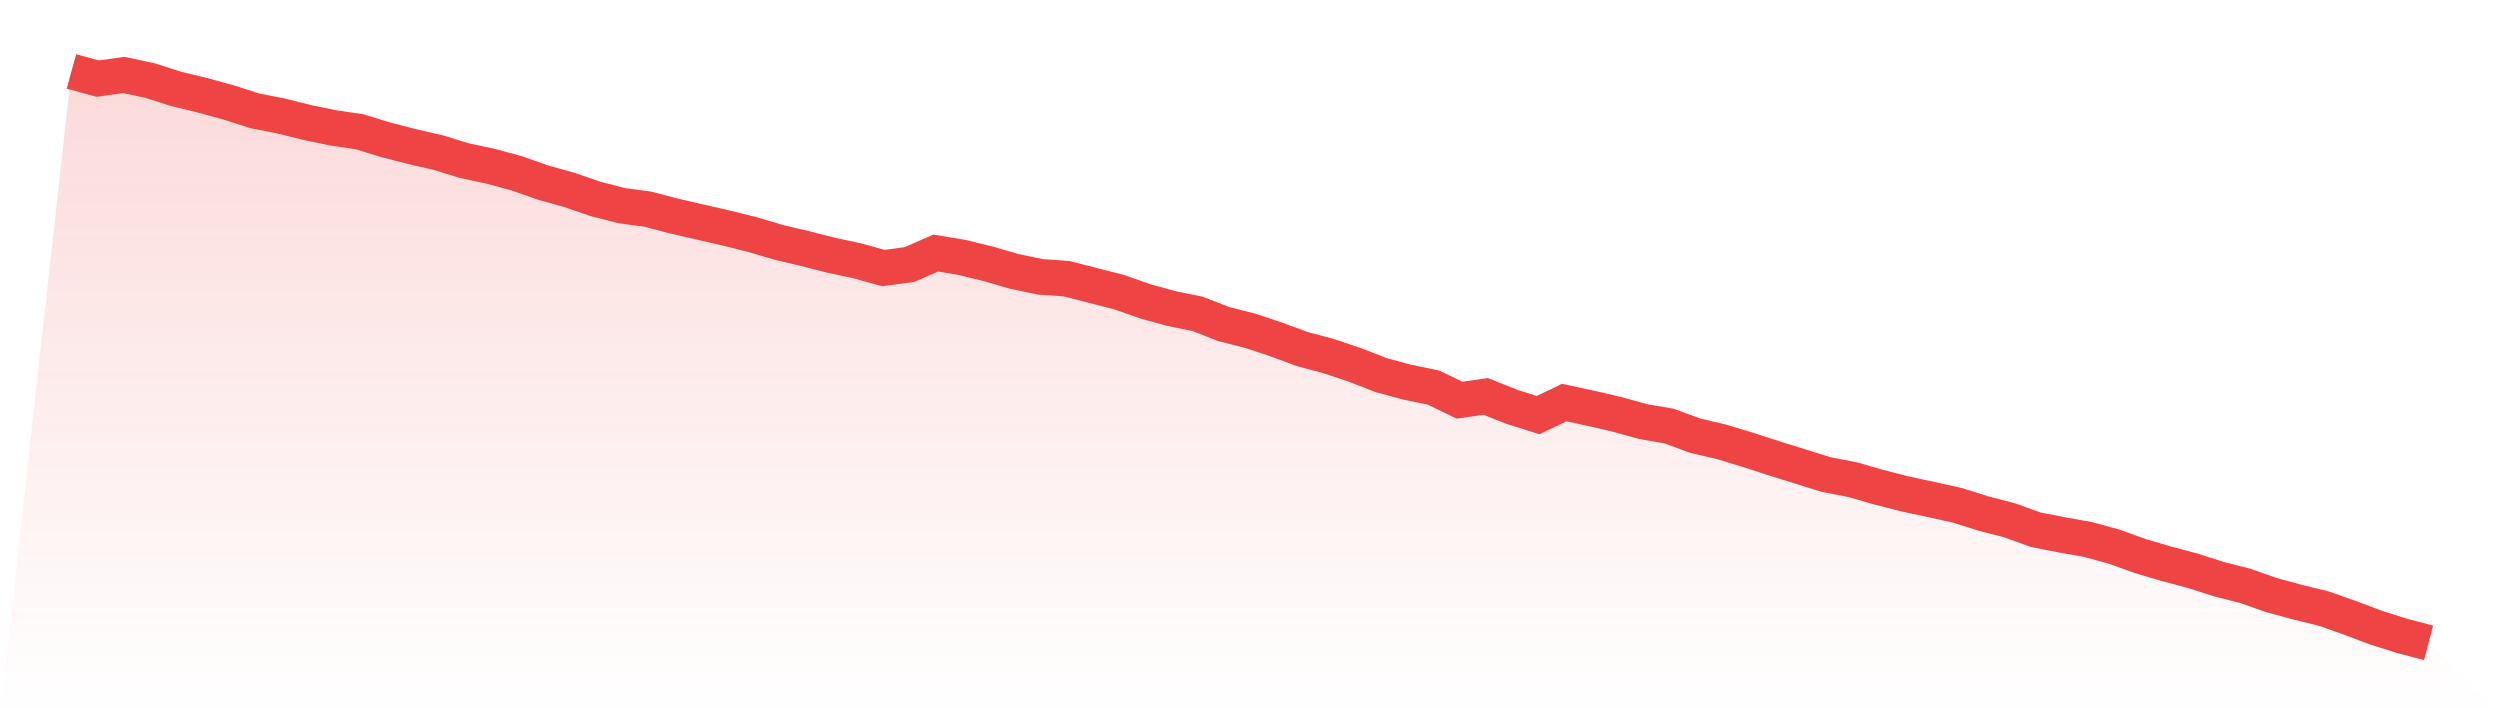
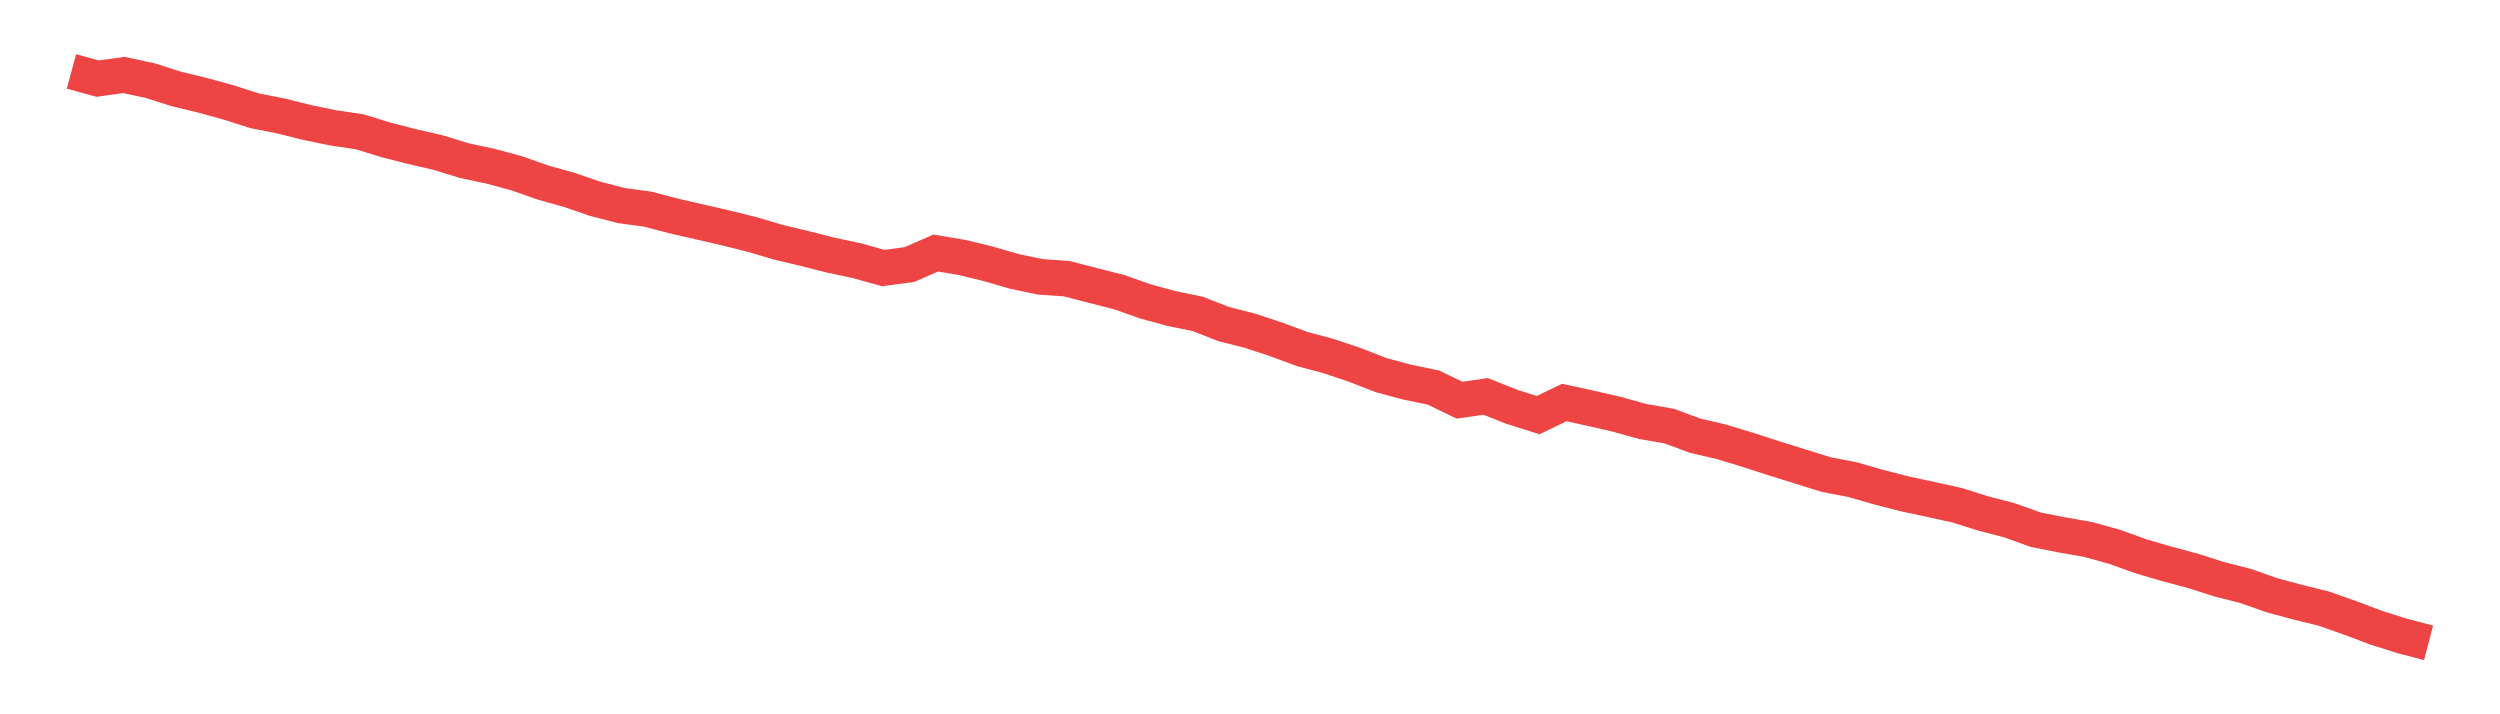
<svg xmlns="http://www.w3.org/2000/svg" viewBox="0 0 140 40">
  <defs>
    <linearGradient id="gradient" x1="0" x2="0" y1="0" y2="1">
      <stop offset="0%" stop-color="#ef4444" stop-opacity="0.2" />
      <stop offset="100%" stop-color="#ef4444" stop-opacity="0" />
    </linearGradient>
  </defs>
-   <path d="M4,4 L4,4 L5.467,4.403 L6.933,4.198 L8.4,4.511 L9.867,4.98 L11.333,5.334 L12.8,5.737 L14.267,6.206 L15.733,6.494 L17.2,6.861 L18.667,7.162 L20.133,7.378 L21.6,7.829 L23.067,8.207 L24.533,8.544 L26,8.995 L27.467,9.307 L28.933,9.704 L30.4,10.221 L31.867,10.63 L33.333,11.134 L34.8,11.513 L36.267,11.711 L37.733,12.096 L39.2,12.433 L40.667,12.769 L42.133,13.136 L43.6,13.569 L45.067,13.917 L46.533,14.29 L48,14.603 L49.467,15.011 L50.933,14.813 L52.4,14.17 L53.867,14.416 L55.333,14.771 L56.8,15.198 L58.267,15.504 L59.733,15.606 L61.2,15.985 L62.667,16.358 L64.133,16.875 L65.6,17.277 L67.067,17.578 L68.533,18.149 L70,18.521 L71.467,19.008 L72.933,19.549 L74.4,19.94 L75.867,20.433 L77.333,21.004 L78.8,21.4 L80.267,21.701 L81.733,22.41 L83.2,22.2 L84.667,22.783 L86.133,23.246 L87.6,22.542 L89.067,22.861 L90.533,23.198 L92,23.606 L93.467,23.859 L94.933,24.4 L96.4,24.742 L97.867,25.187 L99.333,25.662 L100.8,26.119 L102.267,26.576 L103.733,26.858 L105.2,27.279 L106.667,27.657 L108.133,27.97 L109.6,28.295 L111.067,28.757 L112.533,29.136 L114,29.665 L115.467,29.953 L116.933,30.212 L118.4,30.615 L119.867,31.144 L121.333,31.576 L122.8,31.967 L124.267,32.436 L125.733,32.808 L127.2,33.325 L128.667,33.722 L130.133,34.083 L131.6,34.6 L133.067,35.153 L134.533,35.615 L136,36 L140,40 L0,40 z" fill="url(#gradient)" />
  <path d="M4,4 L4,4 L5.467,4.403 L6.933,4.198 L8.4,4.511 L9.867,4.98 L11.333,5.334 L12.8,5.737 L14.267,6.206 L15.733,6.494 L17.2,6.861 L18.667,7.162 L20.133,7.378 L21.6,7.829 L23.067,8.207 L24.533,8.544 L26,8.995 L27.467,9.307 L28.933,9.704 L30.4,10.221 L31.867,10.63 L33.333,11.134 L34.8,11.513 L36.267,11.711 L37.733,12.096 L39.2,12.433 L40.667,12.769 L42.133,13.136 L43.6,13.569 L45.067,13.917 L46.533,14.29 L48,14.603 L49.467,15.011 L50.933,14.813 L52.4,14.17 L53.867,14.416 L55.333,14.771 L56.8,15.198 L58.267,15.504 L59.733,15.606 L61.2,15.985 L62.667,16.358 L64.133,16.875 L65.6,17.277 L67.067,17.578 L68.533,18.149 L70,18.521 L71.467,19.008 L72.933,19.549 L74.4,19.94 L75.867,20.433 L77.333,21.004 L78.8,21.4 L80.267,21.701 L81.733,22.41 L83.2,22.2 L84.667,22.783 L86.133,23.246 L87.6,22.542 L89.067,22.861 L90.533,23.198 L92,23.606 L93.467,23.859 L94.933,24.4 L96.4,24.742 L97.867,25.187 L99.333,25.662 L100.8,26.119 L102.267,26.576 L103.733,26.858 L105.2,27.279 L106.667,27.657 L108.133,27.97 L109.6,28.295 L111.067,28.757 L112.533,29.136 L114,29.665 L115.467,29.953 L116.933,30.212 L118.4,30.615 L119.867,31.144 L121.333,31.576 L122.8,31.967 L124.267,32.436 L125.733,32.808 L127.2,33.325 L128.667,33.722 L130.133,34.083 L131.6,34.6 L133.067,35.153 L134.533,35.615 L136,36" fill="none" stroke="#ef4444" stroke-width="2" />
</svg>